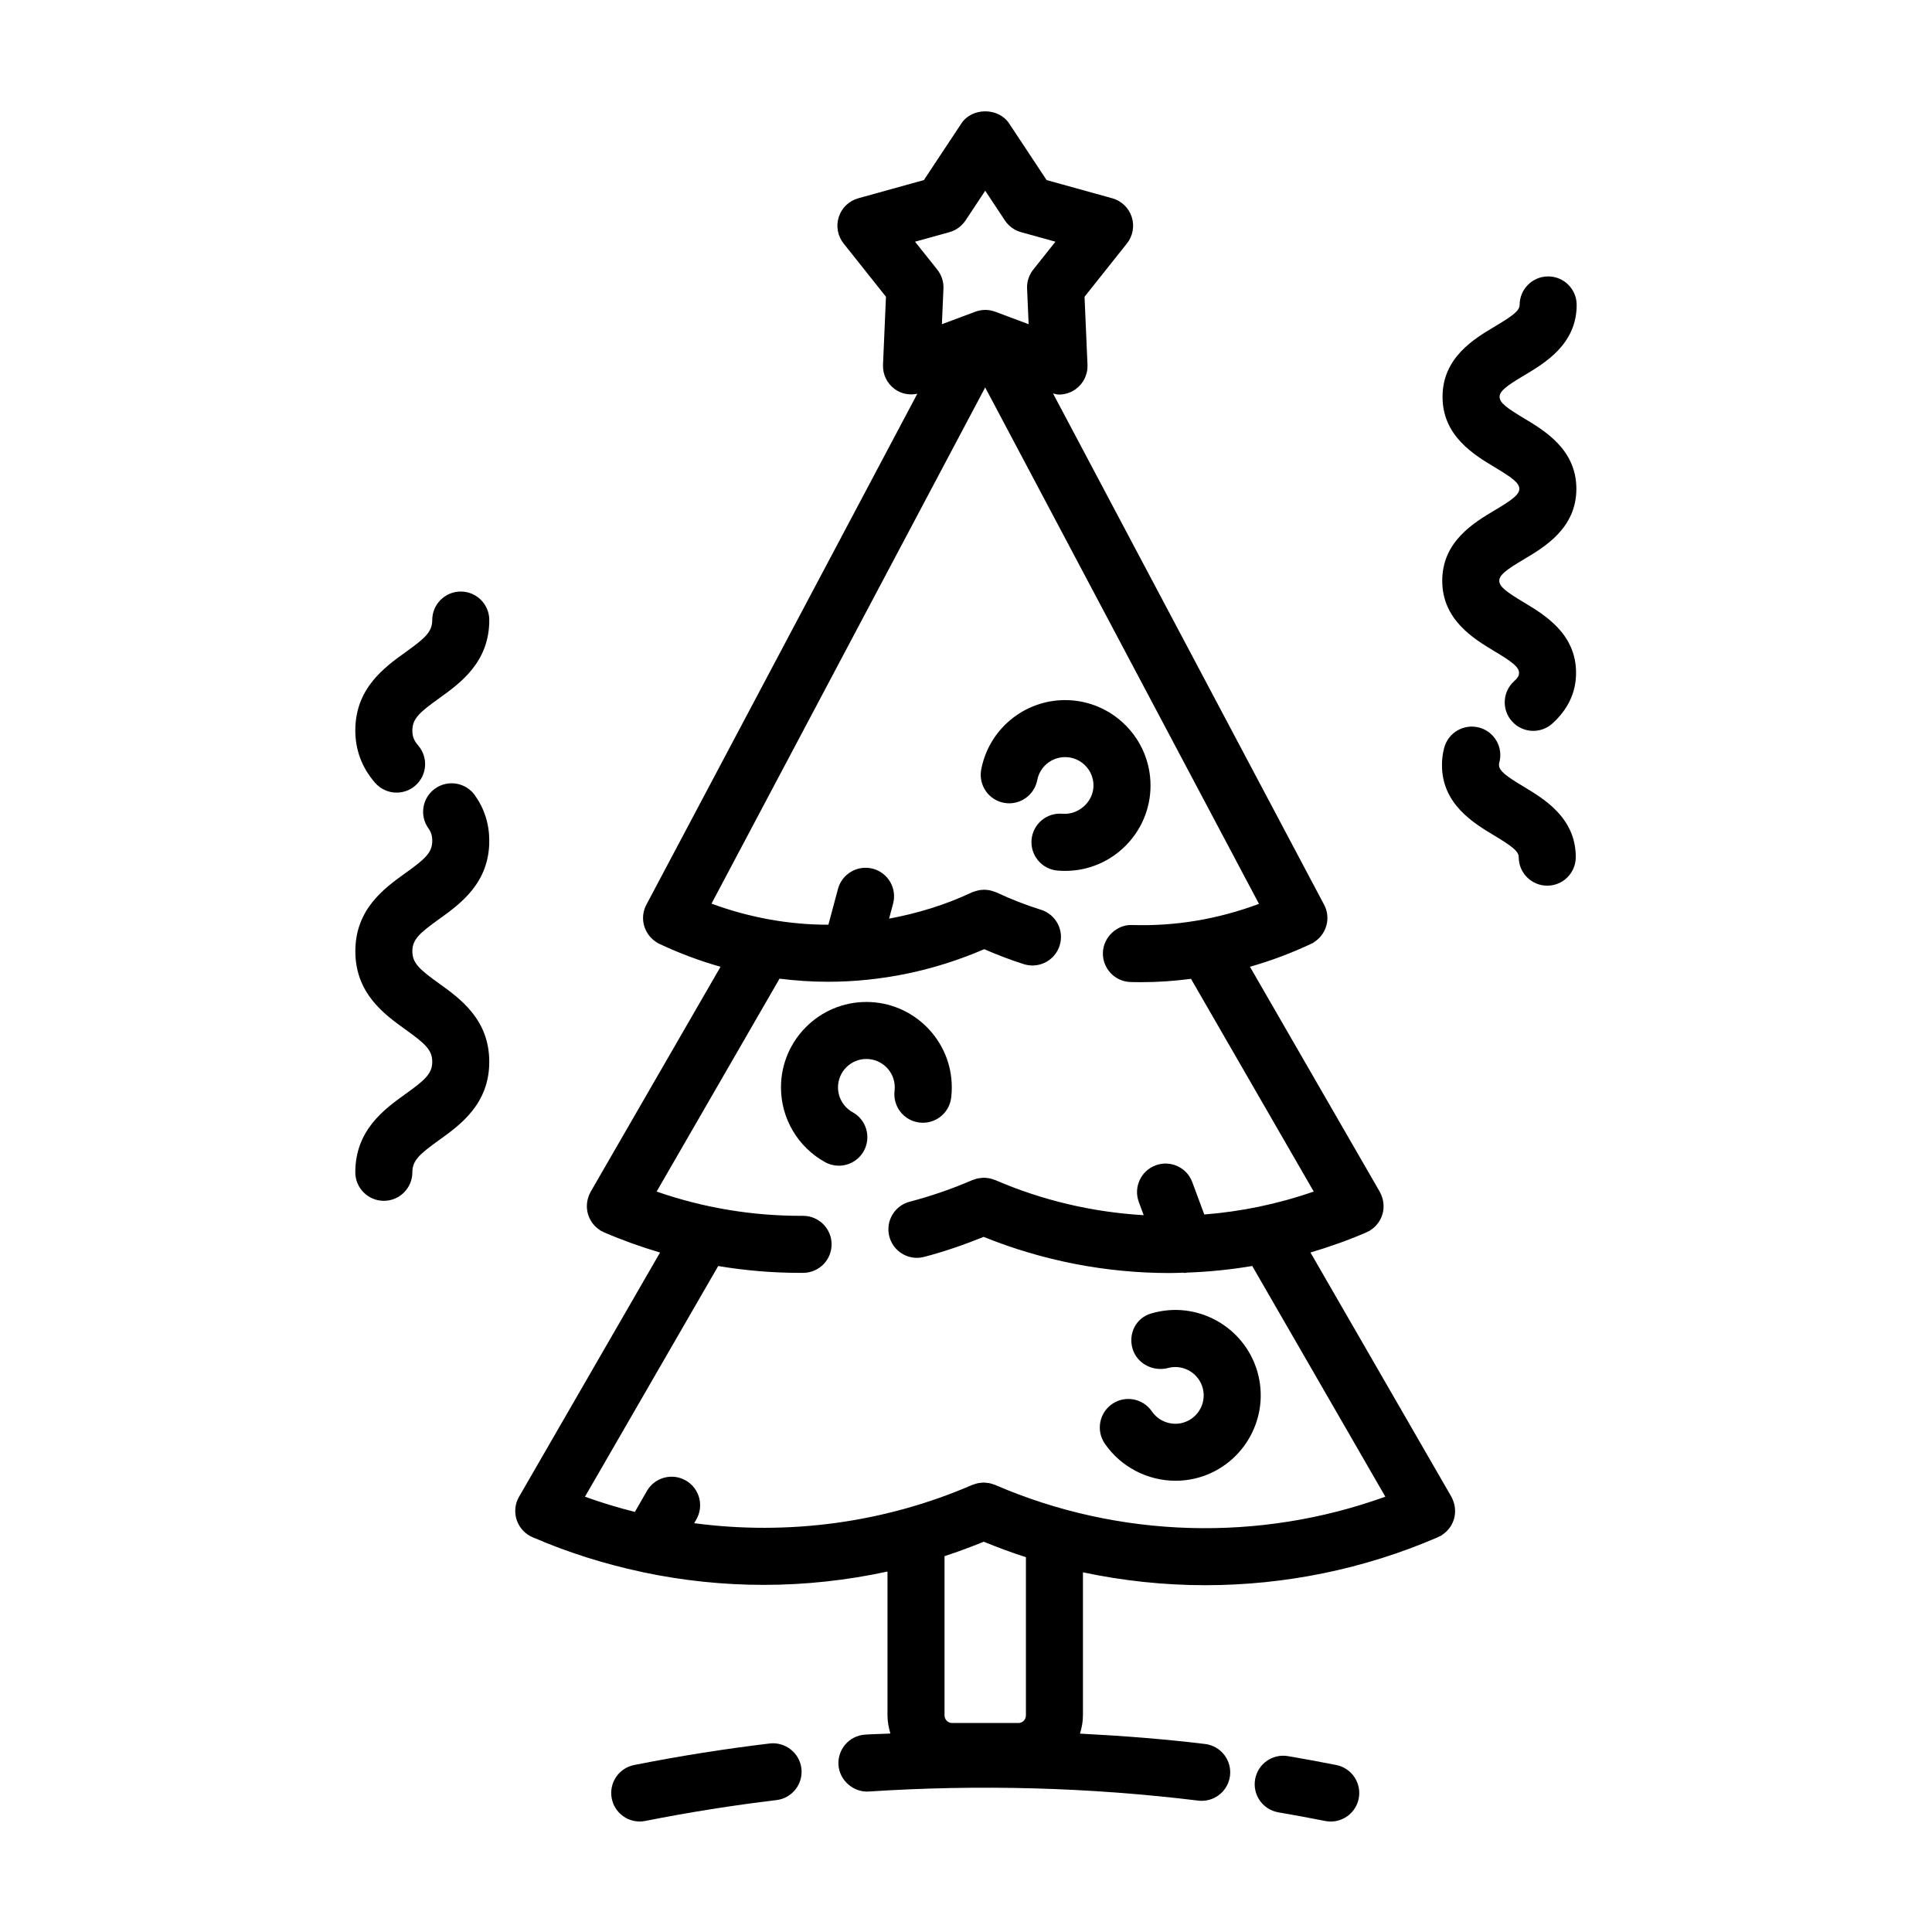
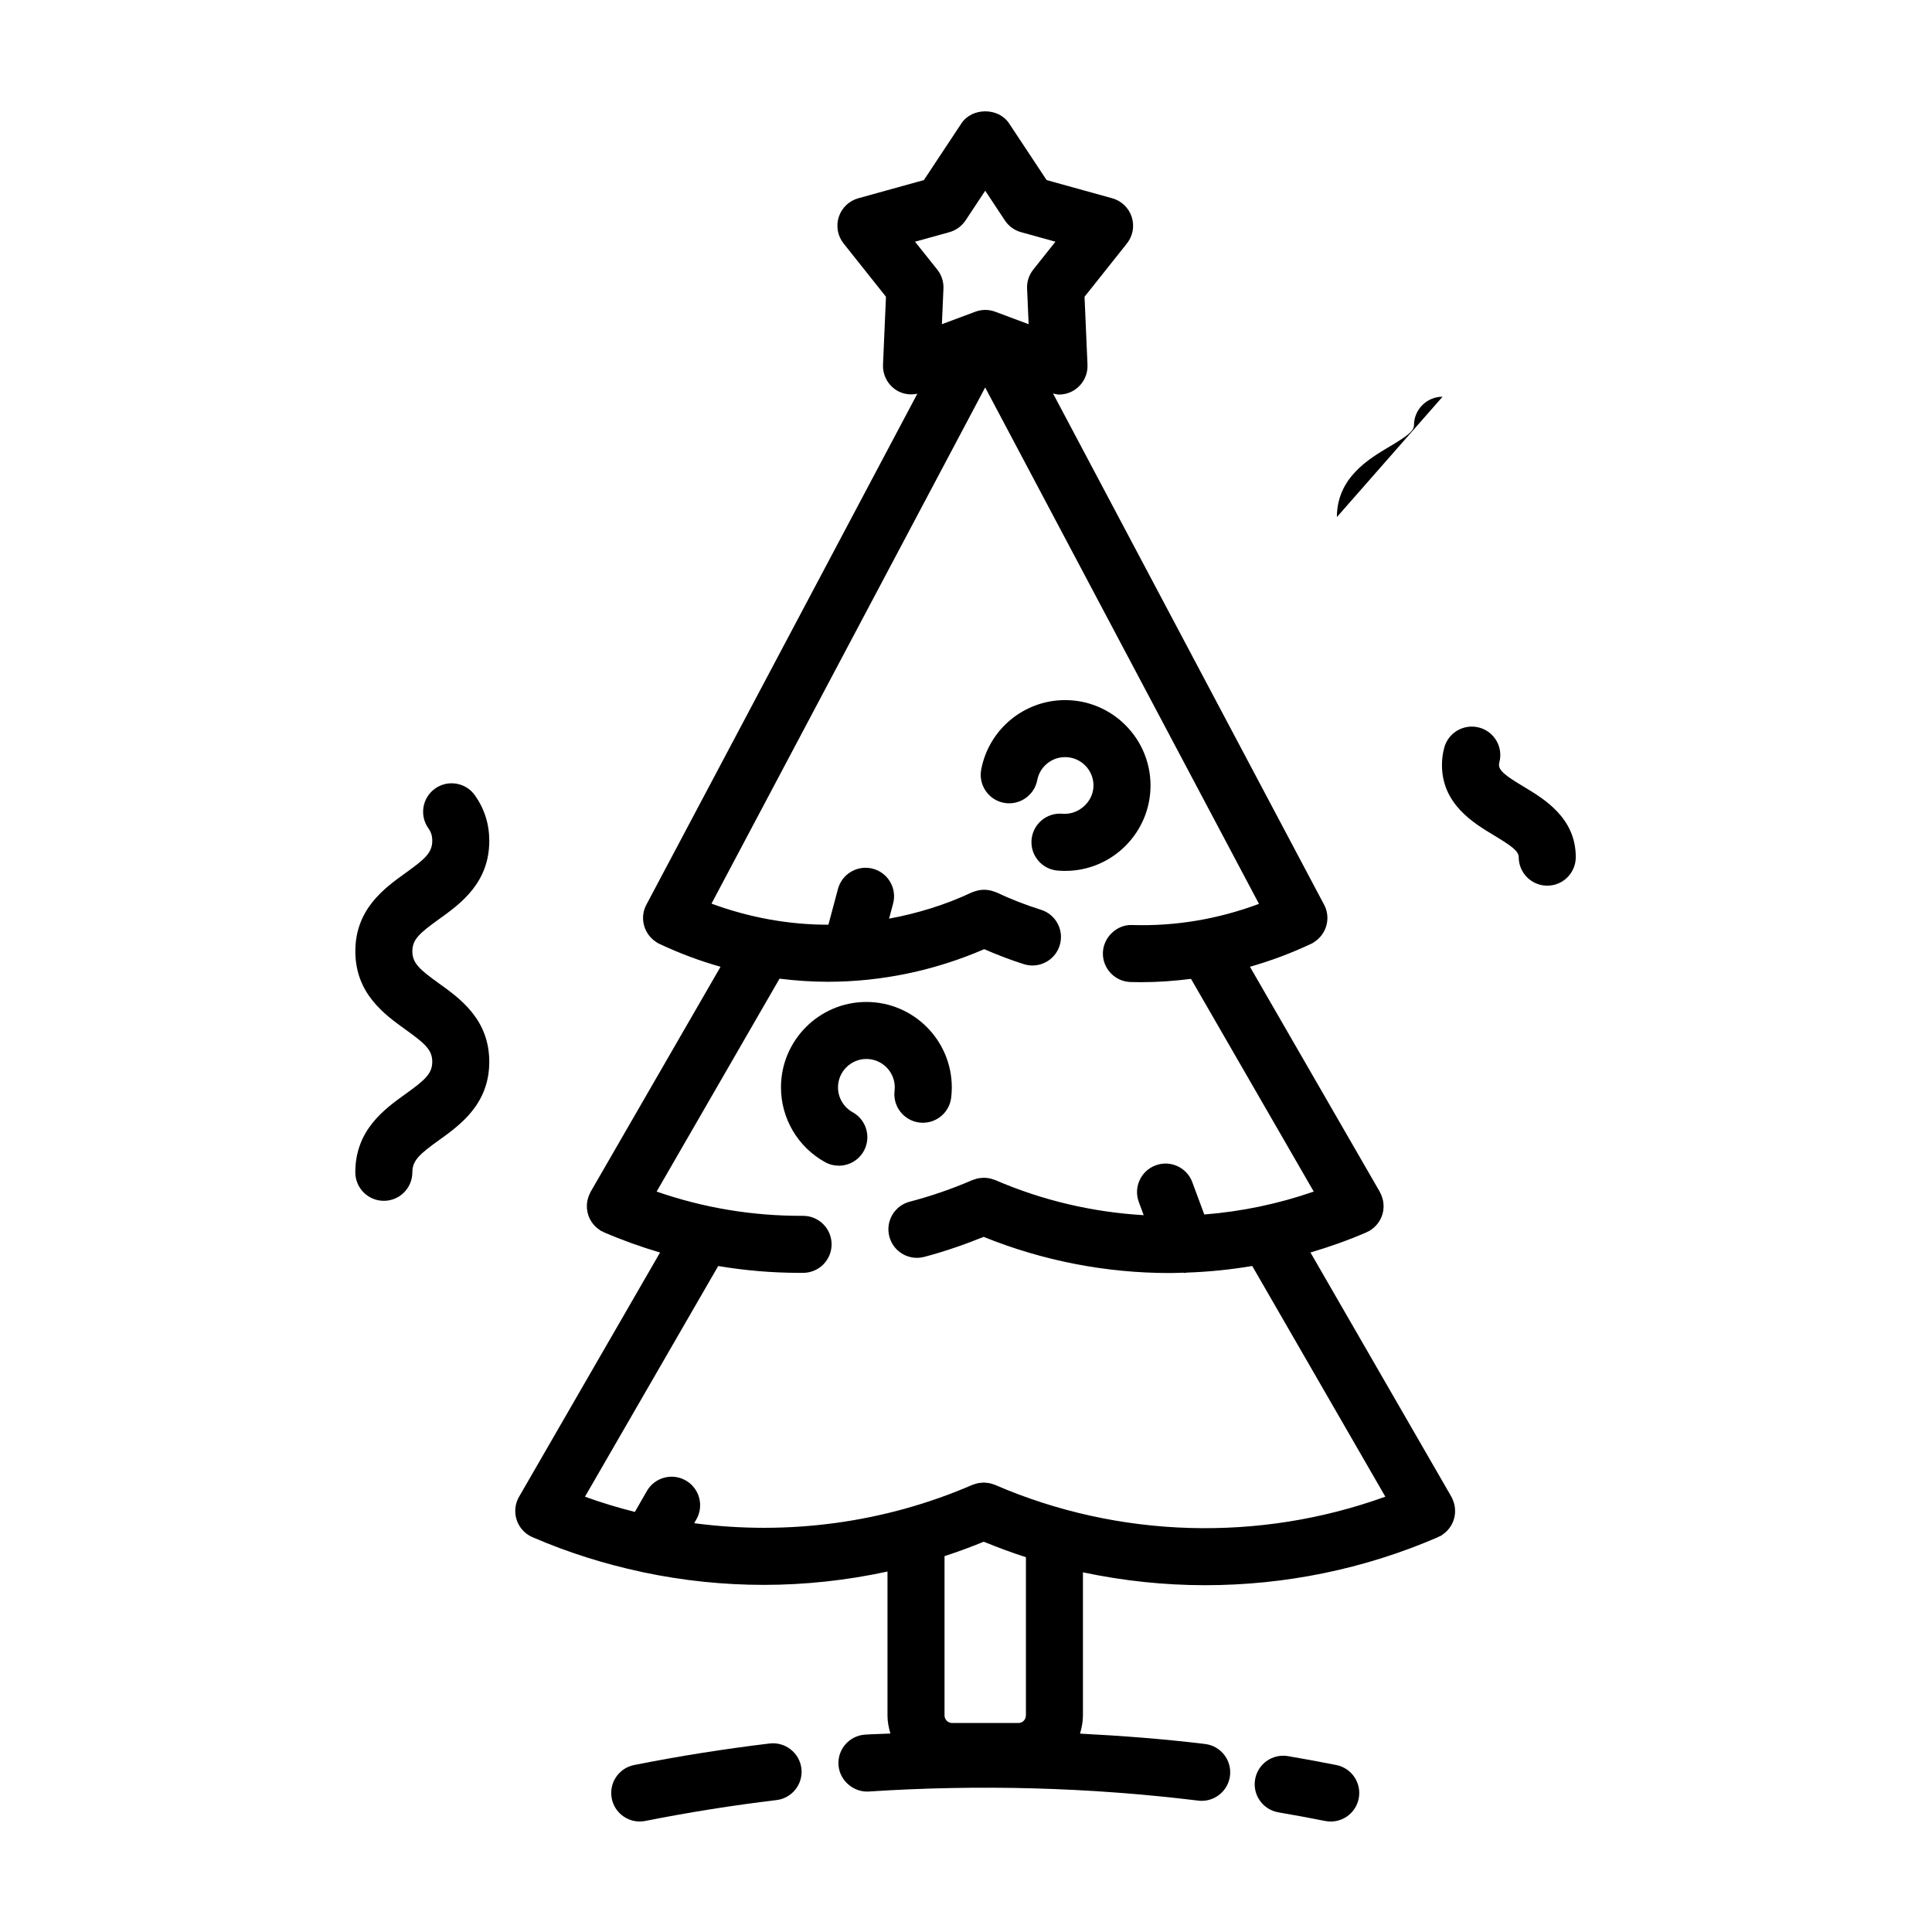
<svg xmlns="http://www.w3.org/2000/svg" fill="#000000" width="800px" height="800px" version="1.1" viewBox="144 144 512 512">
  <g>
    <path d="m525.41 551.18c0.152-0.074 0.312-0.105 0.457-0.191 0.145-0.086 0.266-0.203 0.406-0.293 0.086-0.059 0.172-0.121 0.258-0.188 0.336-0.246 0.645-0.508 0.934-0.797 0.047-0.047 0.086-0.09 0.125-0.137 0.301-0.324 0.574-0.672 0.812-1.031 0.016-0.023 0.031-0.051 0.047-0.074 0.246-0.395 0.453-0.797 0.625-1.223 0.004-0.016 0.016-0.035 0.02-0.051 0.172-0.434 0.297-0.875 0.387-1.336 0.004-0.02 0.004-0.039 0.012-0.066 0.082-0.453 0.125-0.91 0.121-1.379v-0.086c-0.004-0.457-0.055-0.918-0.145-1.375-0.012-0.039-0.016-0.074-0.023-0.117-0.098-0.441-0.238-0.875-0.418-1.309-0.012-0.031-0.016-0.059-0.023-0.086-0.016-0.039-0.039-0.07-0.059-0.105-0.102-0.223-0.176-0.449-0.301-0.664l-37.359-64.75c5.023-1.484 9.984-3.238 14.832-5.336 0.125-0.055 0.227-0.137 0.348-0.195 0.145-0.074 0.309-0.102 0.453-0.188 0.145-0.086 0.262-0.195 0.398-0.289 0.102-0.07 0.195-0.141 0.297-0.211 0.316-0.23 0.609-0.48 0.875-0.754 0.066-0.066 0.125-0.137 0.191-0.207 0.273-0.297 0.523-0.609 0.742-0.945 0.039-0.066 0.082-0.133 0.121-0.191 0.215-0.352 0.402-0.711 0.559-1.09 0.031-0.07 0.051-0.141 0.082-0.211 0.141-0.379 0.258-0.766 0.336-1.164 0.016-0.086 0.031-0.172 0.039-0.25 0.066-0.387 0.102-0.781 0.105-1.18 0-0.102-0.004-0.195-0.012-0.297-0.012-0.387-0.051-0.777-0.125-1.164-0.02-0.109-0.047-0.215-0.074-0.328-0.086-0.371-0.203-0.734-0.348-1.098-0.023-0.059-0.031-0.121-0.055-0.176-0.035-0.082-0.086-0.141-0.121-0.215-0.086-0.18-0.145-0.371-0.246-0.551l-34.43-59.68c5.527-1.578 10.938-3.598 16.156-6.055 0.047-0.02 0.082-0.051 0.121-0.074 0.074-0.035 0.156-0.051 0.23-0.09 0.277-0.145 0.52-0.336 0.766-0.516 0.082-0.055 0.16-0.102 0.238-0.16 0.371-0.281 0.707-0.59 1.012-0.926l0.047-0.047c2.062-2.293 2.606-5.691 1.078-8.574l-71.84-135.49c0.527 0.117 1.047 0.289 1.582 0.289 1.578 0 3.133-0.492 4.445-1.445 2.051-1.492 3.219-3.91 3.109-6.445l-0.785-18.027 11.23-14.121c1.578-1.984 2.055-4.625 1.273-7.039-0.785-2.414-2.727-4.266-5.168-4.941l-17.383-4.82-9.961-15.043c-2.805-4.231-9.801-4.231-12.605 0l-9.961 15.043-17.383 4.82c-2.445 0.676-4.383 2.535-5.168 4.941-0.781 2.414-0.309 5.055 1.273 7.039l11.23 14.121-0.785 18.027c-0.105 2.535 1.059 4.953 3.109 6.445 1.742 1.266 3.91 1.668 5.984 1.23l-71.809 135.42c-1.527 2.883-0.984 6.289 1.078 8.578 0.012 0.012 0.02 0.02 0.031 0.031 0.309 0.336 0.645 0.656 1.023 0.938 0.07 0.055 0.156 0.102 0.227 0.152 0.25 0.176 0.492 0.367 0.777 0.52 0.074 0.039 0.156 0.051 0.23 0.09 0.047 0.02 0.082 0.051 0.121 0.074 5.266 2.484 10.676 4.5 16.172 6.055l-34.445 59.672c-0.098 0.168-0.152 0.348-0.23 0.52-0.039 0.09-0.102 0.16-0.141 0.25-0.031 0.066-0.039 0.137-0.066 0.207-0.137 0.336-0.242 0.68-0.328 1.027-0.031 0.137-0.066 0.266-0.09 0.398-0.066 0.363-0.105 0.719-0.117 1.082-0.004 0.125-0.012 0.246-0.012 0.371 0.004 0.371 0.039 0.734 0.098 1.098 0.02 0.109 0.031 0.223 0.055 0.332 0.074 0.371 0.18 0.73 0.312 1.09 0.035 0.098 0.066 0.188 0.105 0.281 0.145 0.352 0.324 0.695 0.523 1.023 0.051 0.086 0.102 0.172 0.156 0.258 0.207 0.316 0.441 0.609 0.699 0.891 0.074 0.086 0.152 0.172 0.23 0.25 0.258 0.258 0.535 0.492 0.832 0.715 0.109 0.086 0.227 0.168 0.344 0.246 0.133 0.086 0.242 0.195 0.383 0.277 0.141 0.082 0.293 0.105 0.434 0.18 0.125 0.059 0.23 0.145 0.363 0.203 4.871 2.106 9.836 3.871 14.863 5.359l-37.367 64.73c-1.395 2.418-1.328 5.414 0.152 7.785 0.871 1.387 2.152 2.422 3.621 3.012 9.23 3.981 18.793 6.984 28.512 9.07 0.223 0.066 0.441 0.109 0.672 0.156 10.5 2.207 21.191 3.324 31.887 3.324 11.004 0 22-1.199 32.797-3.535v38.129c0 1.676 0.316 3.269 0.77 4.801-2.238 0.117-4.481 0.137-6.715 0.289-4.168 0.277-7.32 3.875-7.043 8.039 0.277 4.172 4.051 7.305 8.039 7.039 29.113-1.914 58.473-1.113 87.301 2.41 0.312 0.039 0.621 0.055 0.926 0.055 3.762 0 7.023-2.812 7.492-6.641 0.508-4.141-2.445-7.91-6.59-8.418-10.988-1.344-22.062-2.172-33.16-2.75 0.457-1.543 0.777-3.141 0.777-4.82v-37.926c10.672 2.262 21.531 3.414 32.406 3.414 21.039 0 42.074-4.238 61.668-12.723 0.117-0.059 0.223-0.137 0.344-0.199zm-129.82-345.65c1.758-0.488 3.273-1.594 4.289-3.109l5.215-7.879 5.215 7.879c1.008 1.516 2.527 2.625 4.289 3.109l9.105 2.523-5.879 7.394c-1.137 1.426-1.719 3.215-1.637 5.031l0.414 9.441-8.852-3.309c-0.855-0.316-1.754-0.48-2.644-0.48s-1.789 0.16-2.644 0.48l-8.852 3.309 0.414-9.441c0.082-1.82-0.504-3.606-1.637-5.031l-5.898-7.394zm20.281 393.08c0 1.125-0.883 2.004-2 2.004h-17.562c-1.09 0-2-0.918-2-2.004v-42.215c3.5-1.137 6.961-2.422 10.387-3.824 3.688 1.508 7.41 2.891 11.184 4.102v41.938zm-8.148-61.098c-0.09-0.039-0.18-0.051-0.266-0.086-0.023-0.012-0.055-0.016-0.086-0.023-0.422-0.156-0.852-0.293-1.281-0.367-0.141-0.023-0.281-0.023-0.422-0.047-0.328-0.039-0.656-0.09-0.977-0.086-0.328 0-0.656 0.047-0.984 0.086-0.141 0.02-0.281 0.02-0.418 0.047-0.438 0.082-0.871 0.211-1.301 0.379-0.02 0.012-0.039 0.012-0.059 0.02-0.09 0.035-0.18 0.051-0.273 0.086-23.297 10.082-48.863 13.438-73.691 10.141l0.578-1.008c2.07-3.621 0.82-8.238-2.801-10.312-3.617-2.07-8.242-0.828-10.316 2.797l-3.176 5.535c-4.457-1.125-8.879-2.457-13.227-4.031l35.309-61.133c7.09 1.184 14.281 1.809 21.562 1.809h0.988c4.176-0.031 7.531-3.441 7.5-7.613-0.031-4.156-3.41-7.5-7.559-7.5h-0.055c-13.266 0.066-26.289-2.098-38.754-6.43l32.57-56.418c4.254 0.527 8.531 0.82 12.809 0.82 14.09 0 28.172-2.902 41.438-8.637 3.449 1.492 6.961 2.863 10.523 3.977 0.746 0.23 1.512 0.348 2.254 0.348 3.219 0 6.203-2.07 7.215-5.305 1.246-3.984-0.973-8.223-4.957-9.465-4.016-1.254-7.992-2.805-11.82-4.609-0.168-0.074-0.336-0.117-0.508-0.176-0.152-0.059-0.297-0.109-0.449-0.156-0.297-0.098-0.598-0.172-0.902-0.23-0.203-0.039-0.402-0.066-0.609-0.086-0.262-0.023-0.52-0.047-0.777-0.047-0.258 0-0.516 0.02-0.777 0.047-0.207 0.02-0.406 0.047-0.613 0.086-0.301 0.055-0.594 0.137-0.898 0.227-0.156 0.051-0.309 0.102-0.457 0.16-0.168 0.066-0.336 0.102-0.5 0.176-7.062 3.332-14.445 5.57-21.941 6.961l1.062-3.977c1.078-4.031-1.316-8.176-5.352-9.254-4.016-1.062-8.172 1.316-9.254 5.352l-2.539 9.488c-10.488 0.02-20.953-1.898-30.98-5.586l72.527-136.8 72.562 136.86c-10.82 4.035-22.105 5.969-33.605 5.606-3.949-0.195-7.644 3.168-7.758 7.344-0.117 4.172 3.176 7.648 7.344 7.766 0.938 0.023 1.863 0.039 2.801 0.039 4.41 0 8.816-0.316 13.203-0.883l32.527 56.375c-9.41 3.269-19.164 5.297-29.008 6.07l-3.176-8.566c-1.445-3.914-5.801-5.906-9.715-4.457-3.91 1.449-5.91 5.801-4.457 9.715l1.293 3.492c-13.445-0.785-26.781-3.875-39.328-9.301-0.082-0.035-0.168-0.047-0.25-0.082-0.047-0.016-0.09-0.023-0.133-0.039-0.414-0.152-0.832-0.281-1.25-0.363-0.098-0.02-0.195-0.016-0.293-0.031-0.379-0.055-0.75-0.102-1.125-0.102-0.246 0-0.492 0.039-0.742 0.066-0.227 0.023-0.453 0.031-0.672 0.07-0.359 0.066-0.711 0.188-1.062 0.309-0.102 0.035-0.207 0.055-0.309 0.098-0.074 0.031-0.152 0.039-0.227 0.07-5.379 2.328-10.977 4.258-16.625 5.734-4.035 1.055-6.453 5.184-5.394 9.227 0.887 3.394 3.949 5.648 7.305 5.648 0.637 0 1.273-0.082 1.918-0.246 5.344-1.402 10.617-3.231 15.773-5.309 15.738 6.363 32.484 9.582 49.242 9.582 1.215 0 2.43-0.059 3.648-0.09 0.152 0.012 0.293 0.066 0.441 0.066 0.168 0 0.336-0.082 0.508-0.09 5.809-0.203 11.598-0.785 17.34-1.754l35.273 61.137c-33.402 12.078-70.633 11.059-103.41-3.117z" />
    <path d="m347.98 606.04c-12.035 1.441-24.117 3.359-35.922 5.707-4.098 0.816-6.75 4.793-5.934 8.887 0.715 3.594 3.875 6.082 7.402 6.082 0.492 0 0.988-0.051 1.484-0.145 11.422-2.273 23.113-4.133 34.758-5.527 4.144-0.492 7.106-4.258 6.609-8.398-0.492-4.144-4.301-7.082-8.398-6.606z" />
    <path d="m485.33 609.39c-4.125-0.691-8.02 2.066-8.715 6.184-0.707 4.109 2.066 8.016 6.184 8.715 4.137 0.707 8.273 1.473 12.383 2.289 0.504 0.102 0.992 0.145 1.484 0.145 3.527 0 6.688-2.488 7.406-6.086 0.812-4.098-1.844-8.07-5.941-8.887-4.254-0.848-8.527-1.633-12.801-2.359z" />
    <path d="m448.9 352.17c0-12.48-10.156-22.637-22.633-22.637-10.855 0-20.211 7.734-22.234 18.391-0.777 4.102 1.914 8.055 6.016 8.832 4.055 0.77 8.051-1.914 8.832-6.016 0.672-3.531 3.777-6.098 7.387-6.098 4.144 0 7.516 3.371 7.516 7.523 0 4.383-4.019 7.84-8.219 7.488-4.16-0.367-7.828 2.711-8.191 6.867-0.363 4.156 2.707 7.824 6.863 8.188 0.672 0.059 1.352 0.09 2.023 0.09 12.484 0.008 22.641-10.152 22.641-22.629z" />
-     <path d="m477.5 508.58c-2.875-12.141-15.098-19.699-27.207-16.82-0.434 0.102-0.848 0.211-1.258 0.332-4.004 1.18-6.07 5.324-4.898 9.332 1.18 4 5.57 6.231 9.609 5.055 4-0.957 8.086 1.551 9.043 5.586s-1.559 8.09-5.586 9.047c-2.992 0.711-6.203-0.523-7.949-3.082-2.359-3.445-7.062-4.324-10.504-1.977-3.445 2.359-4.328 7.059-1.977 10.504 4.262 6.231 11.395 9.859 18.773 9.859 1.707 0 3.43-0.195 5.133-0.594 12.141-2.875 19.688-15.094 16.82-27.242z" />
    <path d="m373.6 424.64c4.144 0 7.523 3.371 7.523 7.523 0 0.324-0.023 0.641-0.059 0.953-0.48 4.144 2.492 7.894 6.641 8.375 4.152 0.473 7.894-2.492 8.375-6.641 0.105-0.883 0.156-1.777 0.156-2.684 0-12.48-10.156-22.637-22.637-22.637-12.48 0-22.633 10.156-22.633 22.637 0 8.227 4.473 15.82 11.68 19.809 1.152 0.645 2.414 0.945 3.656 0.945 2.656 0 5.234-1.406 6.613-3.894 2.019-3.652 0.699-8.254-2.953-10.273-2.398-1.328-3.883-3.856-3.883-6.59 0.004-4.148 3.375-7.523 7.519-7.523z" />
-     <path d="m249.11 354.05c1.754 0 3.512-0.609 4.938-1.844 3.16-2.731 3.496-7.5 0.766-10.66-1.102-1.273-1.535-2.387-1.535-3.961 0-3.141 1.934-4.82 7.039-8.488 5.633-4.039 13.348-9.578 13.348-20.773 0-4.176-3.387-7.559-7.559-7.559s-7.559 3.379-7.559 7.559c0 3.141-1.934 4.82-7.039 8.488-5.633 4.039-13.348 9.578-13.348 20.773 0 5.188 1.758 9.848 5.223 13.855 1.504 1.727 3.606 2.609 5.727 2.609z" />
    <path d="m251.5 433.89c-5.633 4.047-13.34 9.582-13.34 20.781 0 4.176 3.387 7.559 7.559 7.559s7.559-3.379 7.559-7.559c0-3.148 1.934-4.832 7.043-8.504 5.633-4.047 13.34-9.582 13.34-20.781s-7.707-16.738-13.34-20.781c-5.113-3.672-7.043-5.356-7.043-8.504 0-3.144 1.934-4.828 7.039-8.496 5.633-4.039 13.348-9.578 13.348-20.777 0-4.438-1.285-8.5-3.812-12.066-2.418-3.41-7.141-4.195-10.539-1.793-3.406 2.414-4.207 7.133-1.789 10.535 0.727 1.02 1.027 2.012 1.027 3.32 0 3.144-1.934 4.828-7.043 8.496-5.629 4.039-13.34 9.578-13.34 20.773 0 11.199 7.707 16.738 13.34 20.781 5.113 3.672 7.043 5.356 7.043 8.504-0.004 3.144-1.934 4.84-7.051 8.512z" />
-     <path d="m526.29 249.14c-0.016 10.379 8.324 15.383 13.844 18.691 4.59 2.75 6.508 4.156 6.504 5.707-0.004 1.551-1.926 2.953-6.523 5.688-5.531 3.293-13.891 8.273-13.906 18.652-0.016 10.383 8.324 15.391 13.84 18.707 4.59 2.754 6.516 4.16 6.508 5.723 0 0.465 0 1.043-1.289 2.203-3.098 2.793-3.352 7.566-0.559 10.672 1.496 1.656 3.551 2.504 5.621 2.504 1.797 0 3.606-0.641 5.055-1.941 4.16-3.75 6.277-8.262 6.289-13.406 0.016-10.383-8.324-15.391-13.84-18.707-4.59-2.754-6.516-4.16-6.508-5.723 0.004-1.559 1.926-2.953 6.523-5.688 5.531-3.293 13.891-8.273 13.906-18.652 0.016-10.379-8.324-15.387-13.844-18.695-4.59-2.75-6.508-4.152-6.504-5.707 0.004-1.559 1.926-2.953 6.523-5.691 5.531-3.293 13.891-8.273 13.906-18.656 0.004-4.176-3.371-7.562-7.547-7.566h-0.012c-4.168 0-7.551 3.375-7.559 7.547-0.004 1.559-1.926 2.953-6.523 5.691-5.535 3.285-13.891 8.262-13.906 18.648z" />
+     <path d="m526.29 249.14h-0.012c-4.168 0-7.551 3.375-7.559 7.547-0.004 1.559-1.926 2.953-6.523 5.691-5.535 3.285-13.891 8.262-13.906 18.648z" />
    <path d="m539.97 365.41c4.59 2.754 6.516 4.168 6.508 5.734-0.004 4.176 3.371 7.562 7.547 7.566h0.012c4.168 0 7.551-3.375 7.559-7.547 0.016-10.387-8.316-15.395-13.836-18.711-4.59-2.754-6.516-4.168-6.508-5.742 0-0.223 0.023-0.418 0.074-0.598 1.109-4.027-1.258-8.188-5.281-9.289-4.035-1.098-8.184 1.258-9.297 5.281-0.406 1.48-0.613 3.031-0.613 4.602-0.016 10.375 8.32 15.391 13.836 18.703z" />
  </g>
</svg>